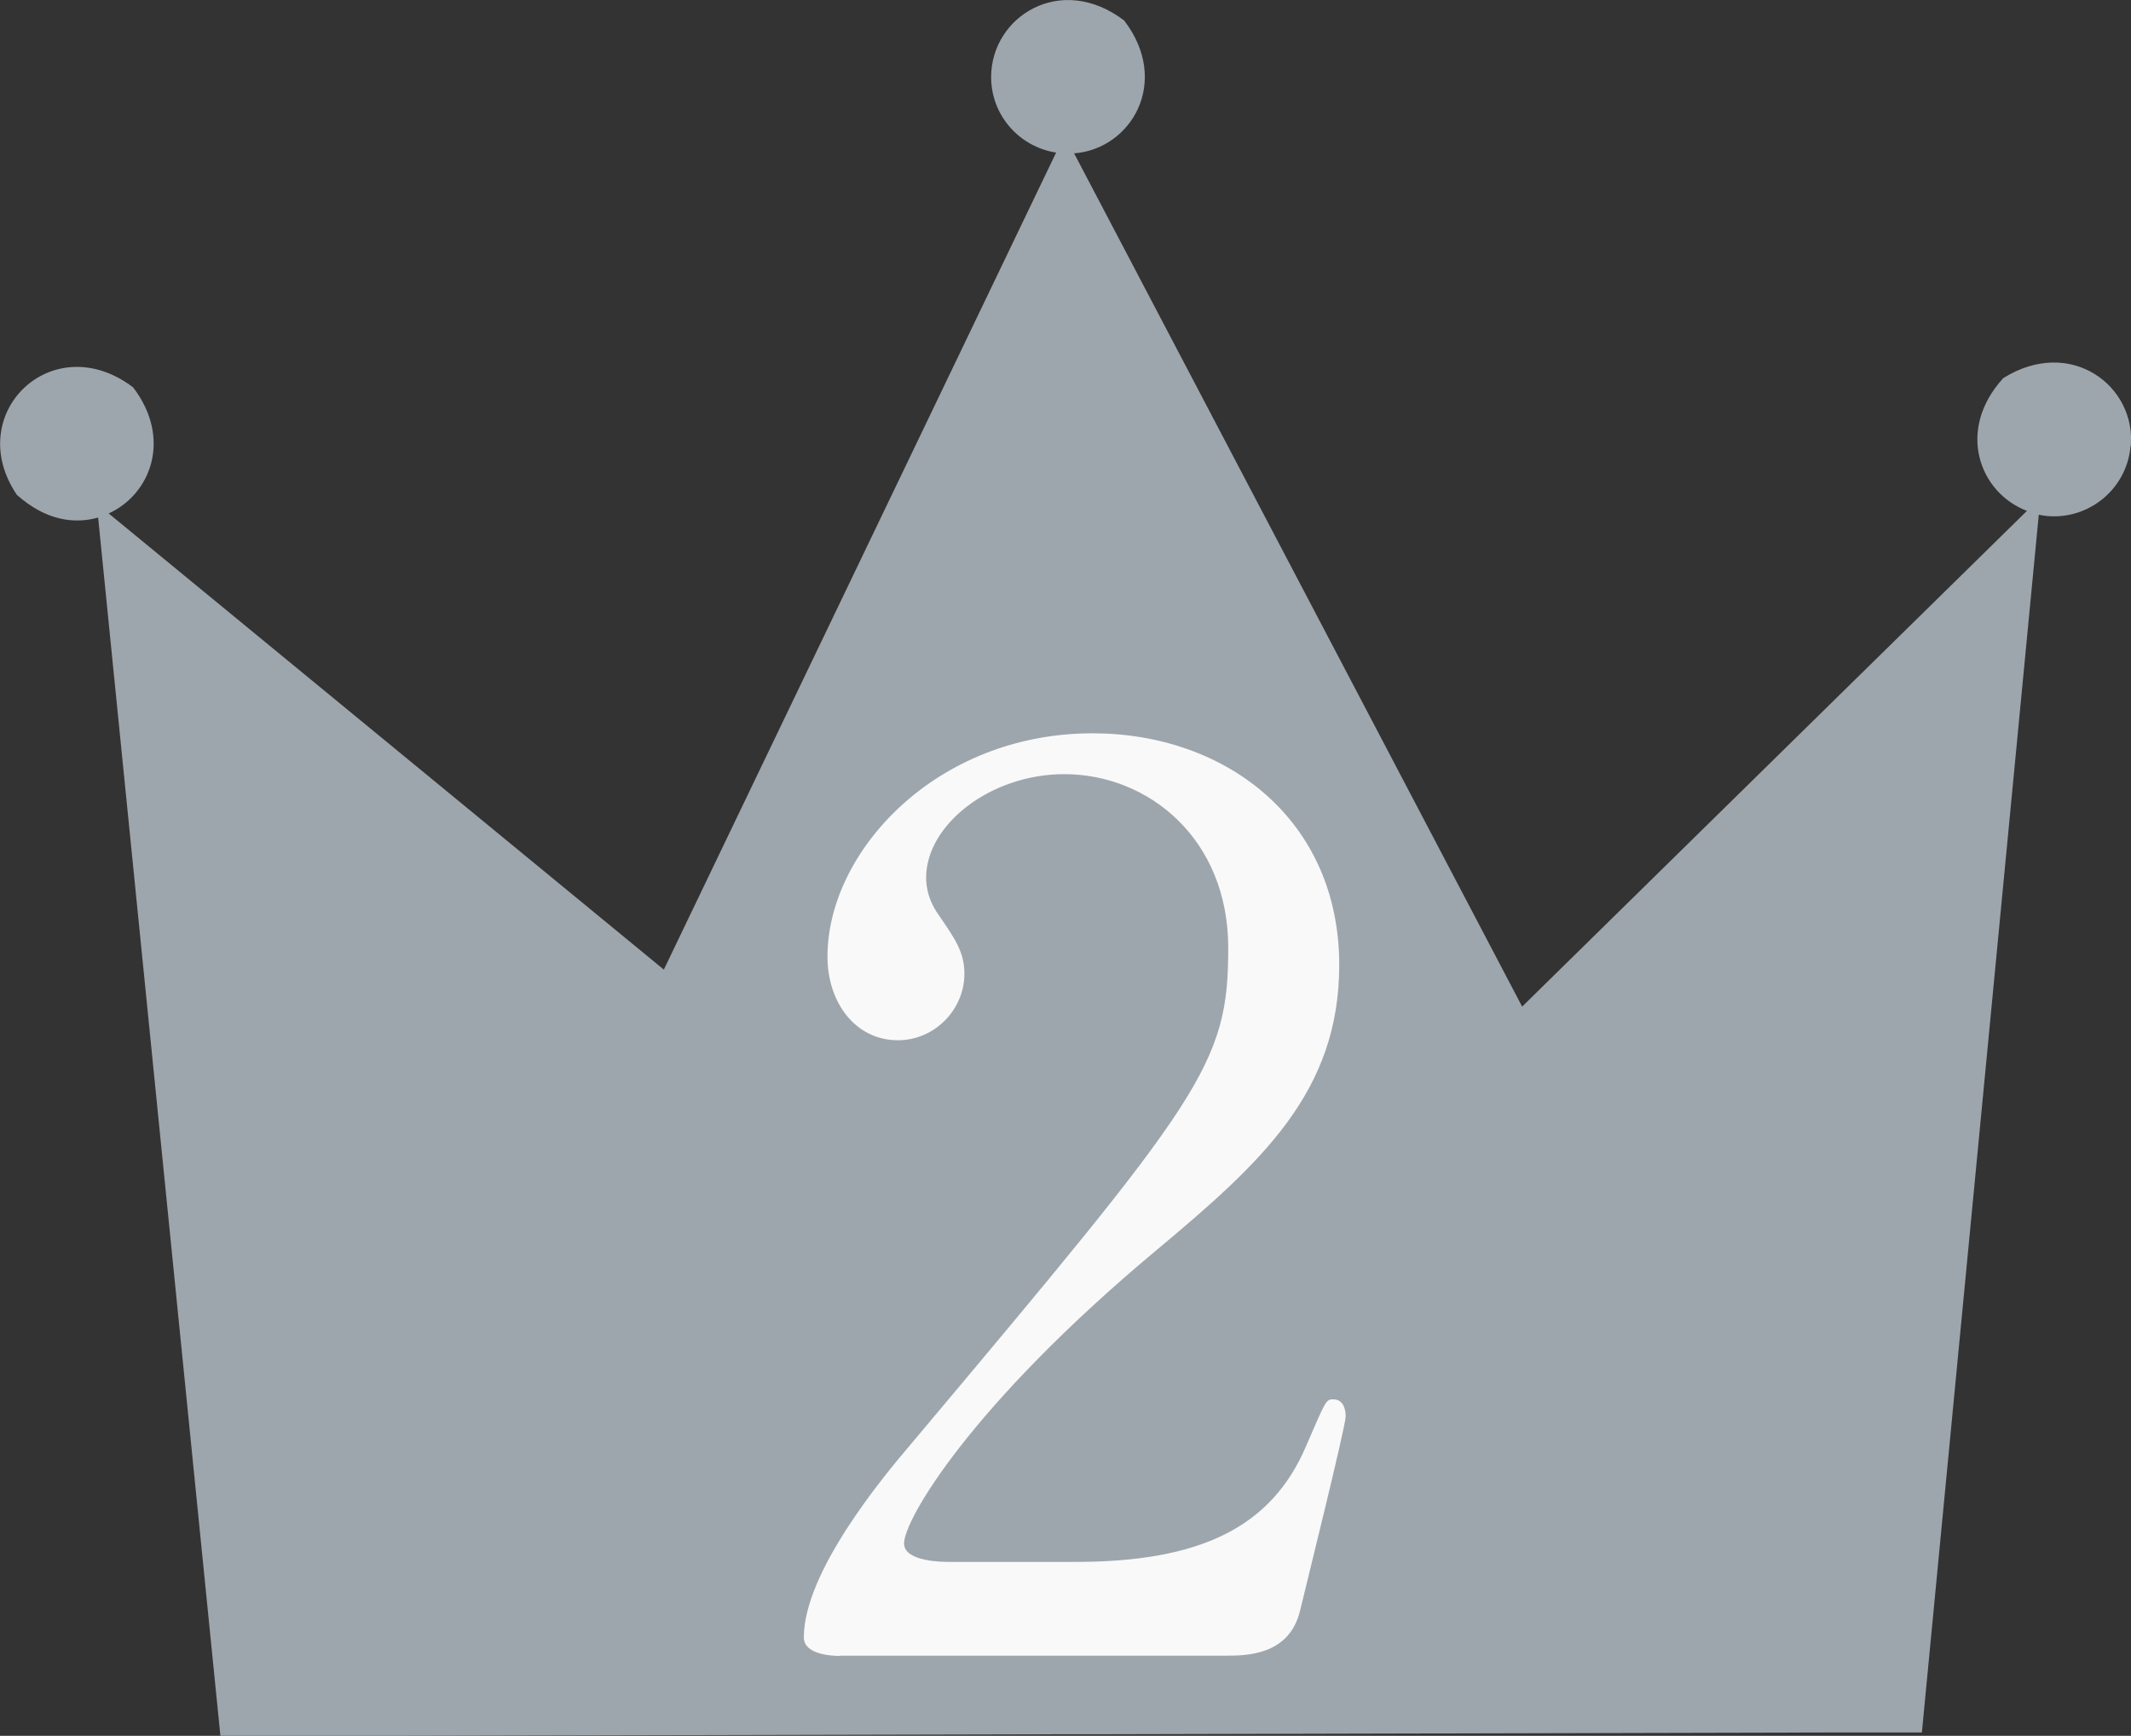
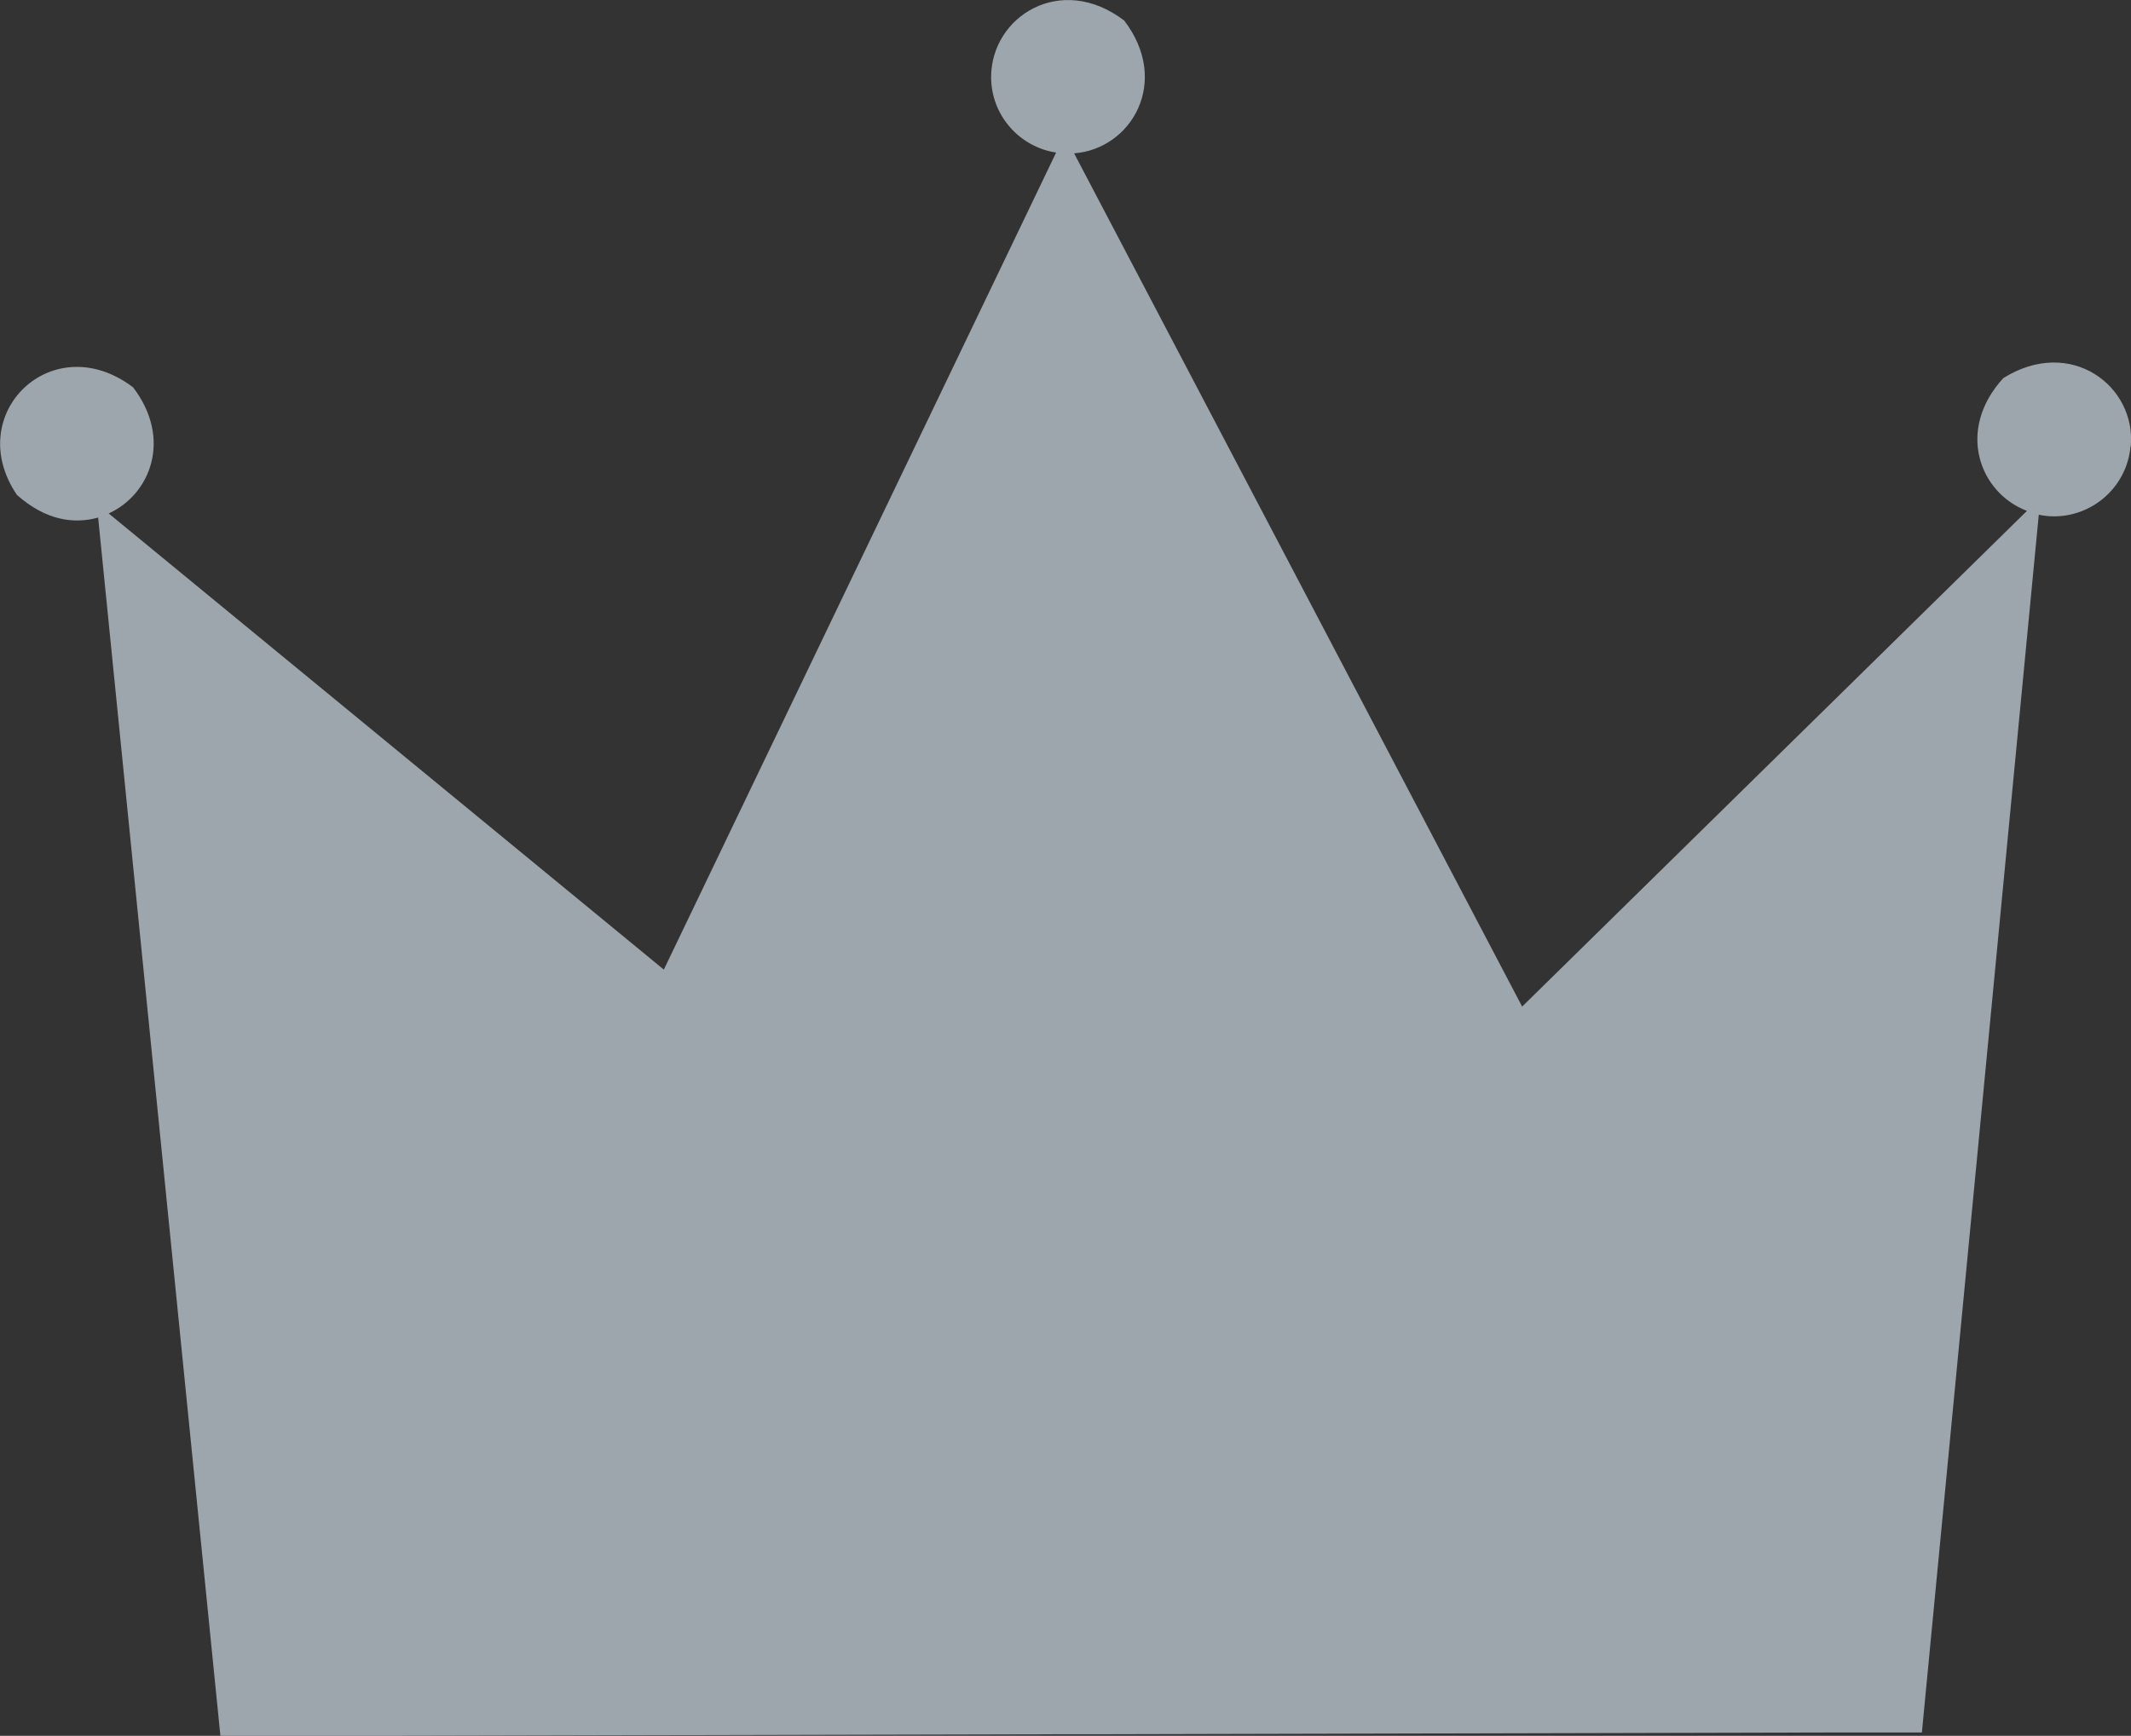
<svg xmlns="http://www.w3.org/2000/svg" id="b" viewBox="0 0 82.95 67.58">
  <rect x="0" y="0" width="82.95" height="67.58" fill="#333333" stroke="none" />
  <defs>
    <style>.d{fill:#f9f9f9;}.d,.e{stroke-width:0px;}.e{fill:#9ea6ad;}</style>
  </defs>
  <g id="c">
    <path class="e" d="M82.94,17.38c.22-2.34-2.33-4.3-4.96-2.66-1.85,2.02-.93,4.47.92,5.17l-19.65,19.3L41.81,5.97c2.23-.17,3.77-2.79,1.95-5.17,0,0,0,0,0,0-2.47-1.88-5.18-.15-5.18,2.2,0,1.49,1.1,2.72,2.53,2.94l-15.27,31.81L4.23,19.99c1.63-.74,2.48-2.91.95-4.91-3.14-2.38-6.66,1.04-4.52,4.19,0,0,0,0,0,0,1.13,1,2.23,1.14,3.16.88l4.76,47.44h2.99s29.39-.07,29.39-.07h1.47s29.17-.07,29.17-.07h3.21s4.55-47.41,4.55-47.41c.11.02.21.04.32.05,1.64.15,3.1-1.06,3.25-2.7Z" />
-     <path class="d" d="M32.68,64.47c-.29,0-1.39-.05-1.39-.72,0-2.54,3.07-6.24,4.18-7.54,11.33-13.49,12.34-14.74,12.34-19.3,0-4.27-3.12-6.77-6.38-6.77-2.88,0-5.38,1.97-5.38,4.03,0,.14,0,.77.48,1.44.62.91,1.01,1.44,1.01,2.3,0,1.39-1.15,2.59-2.59,2.59-1.63,0-2.74-1.44-2.74-3.26,0-4.08,4.22-8.69,10.32-8.69,5.18,0,9.6,3.36,9.6,9.02,0,4.94-3.02,7.68-7.1,11.09-7.25,6.05-9.84,10.51-9.84,11.43,0,.72,1.54.72,1.73.72h4.94c4.85,0,7.63-1.34,8.98-4.51.77-1.78.77-1.82,1.06-1.82.48,0,.48.58.48.67,0,.38-1.54,6.58-1.78,7.58-.43,1.73-2.11,1.73-2.88,1.73h-15.03Z" />
  </g>
</svg>